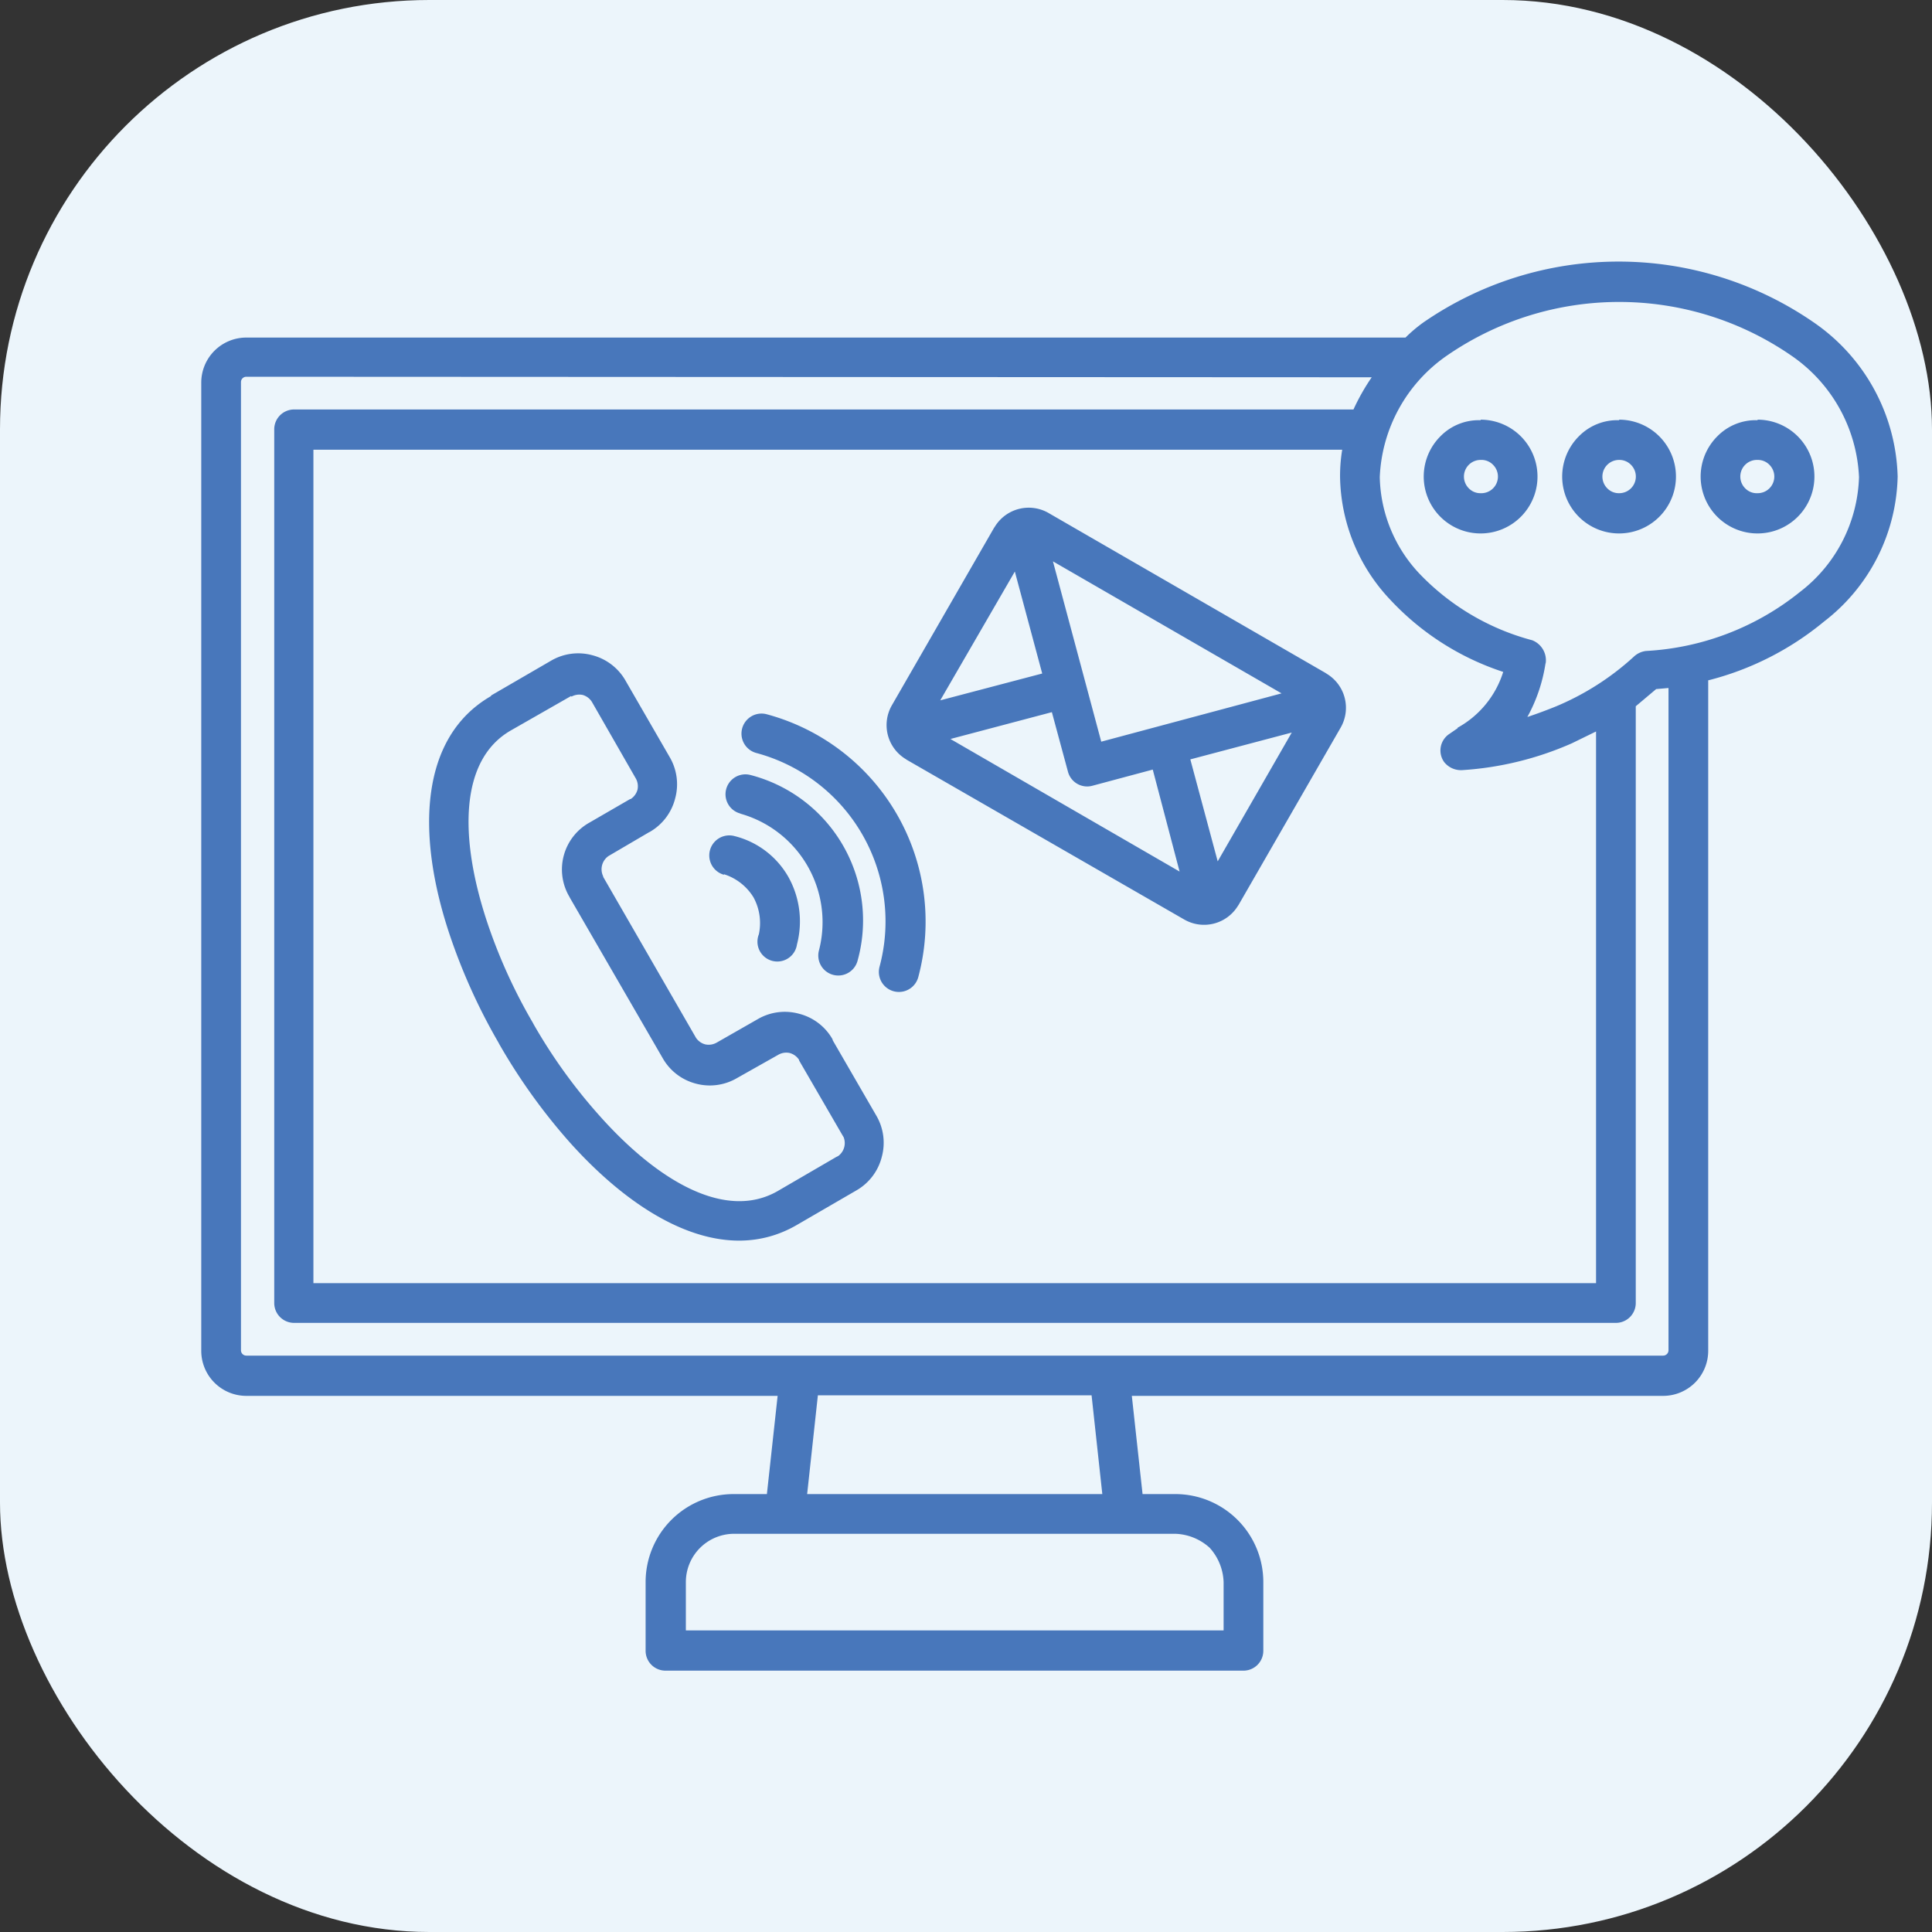
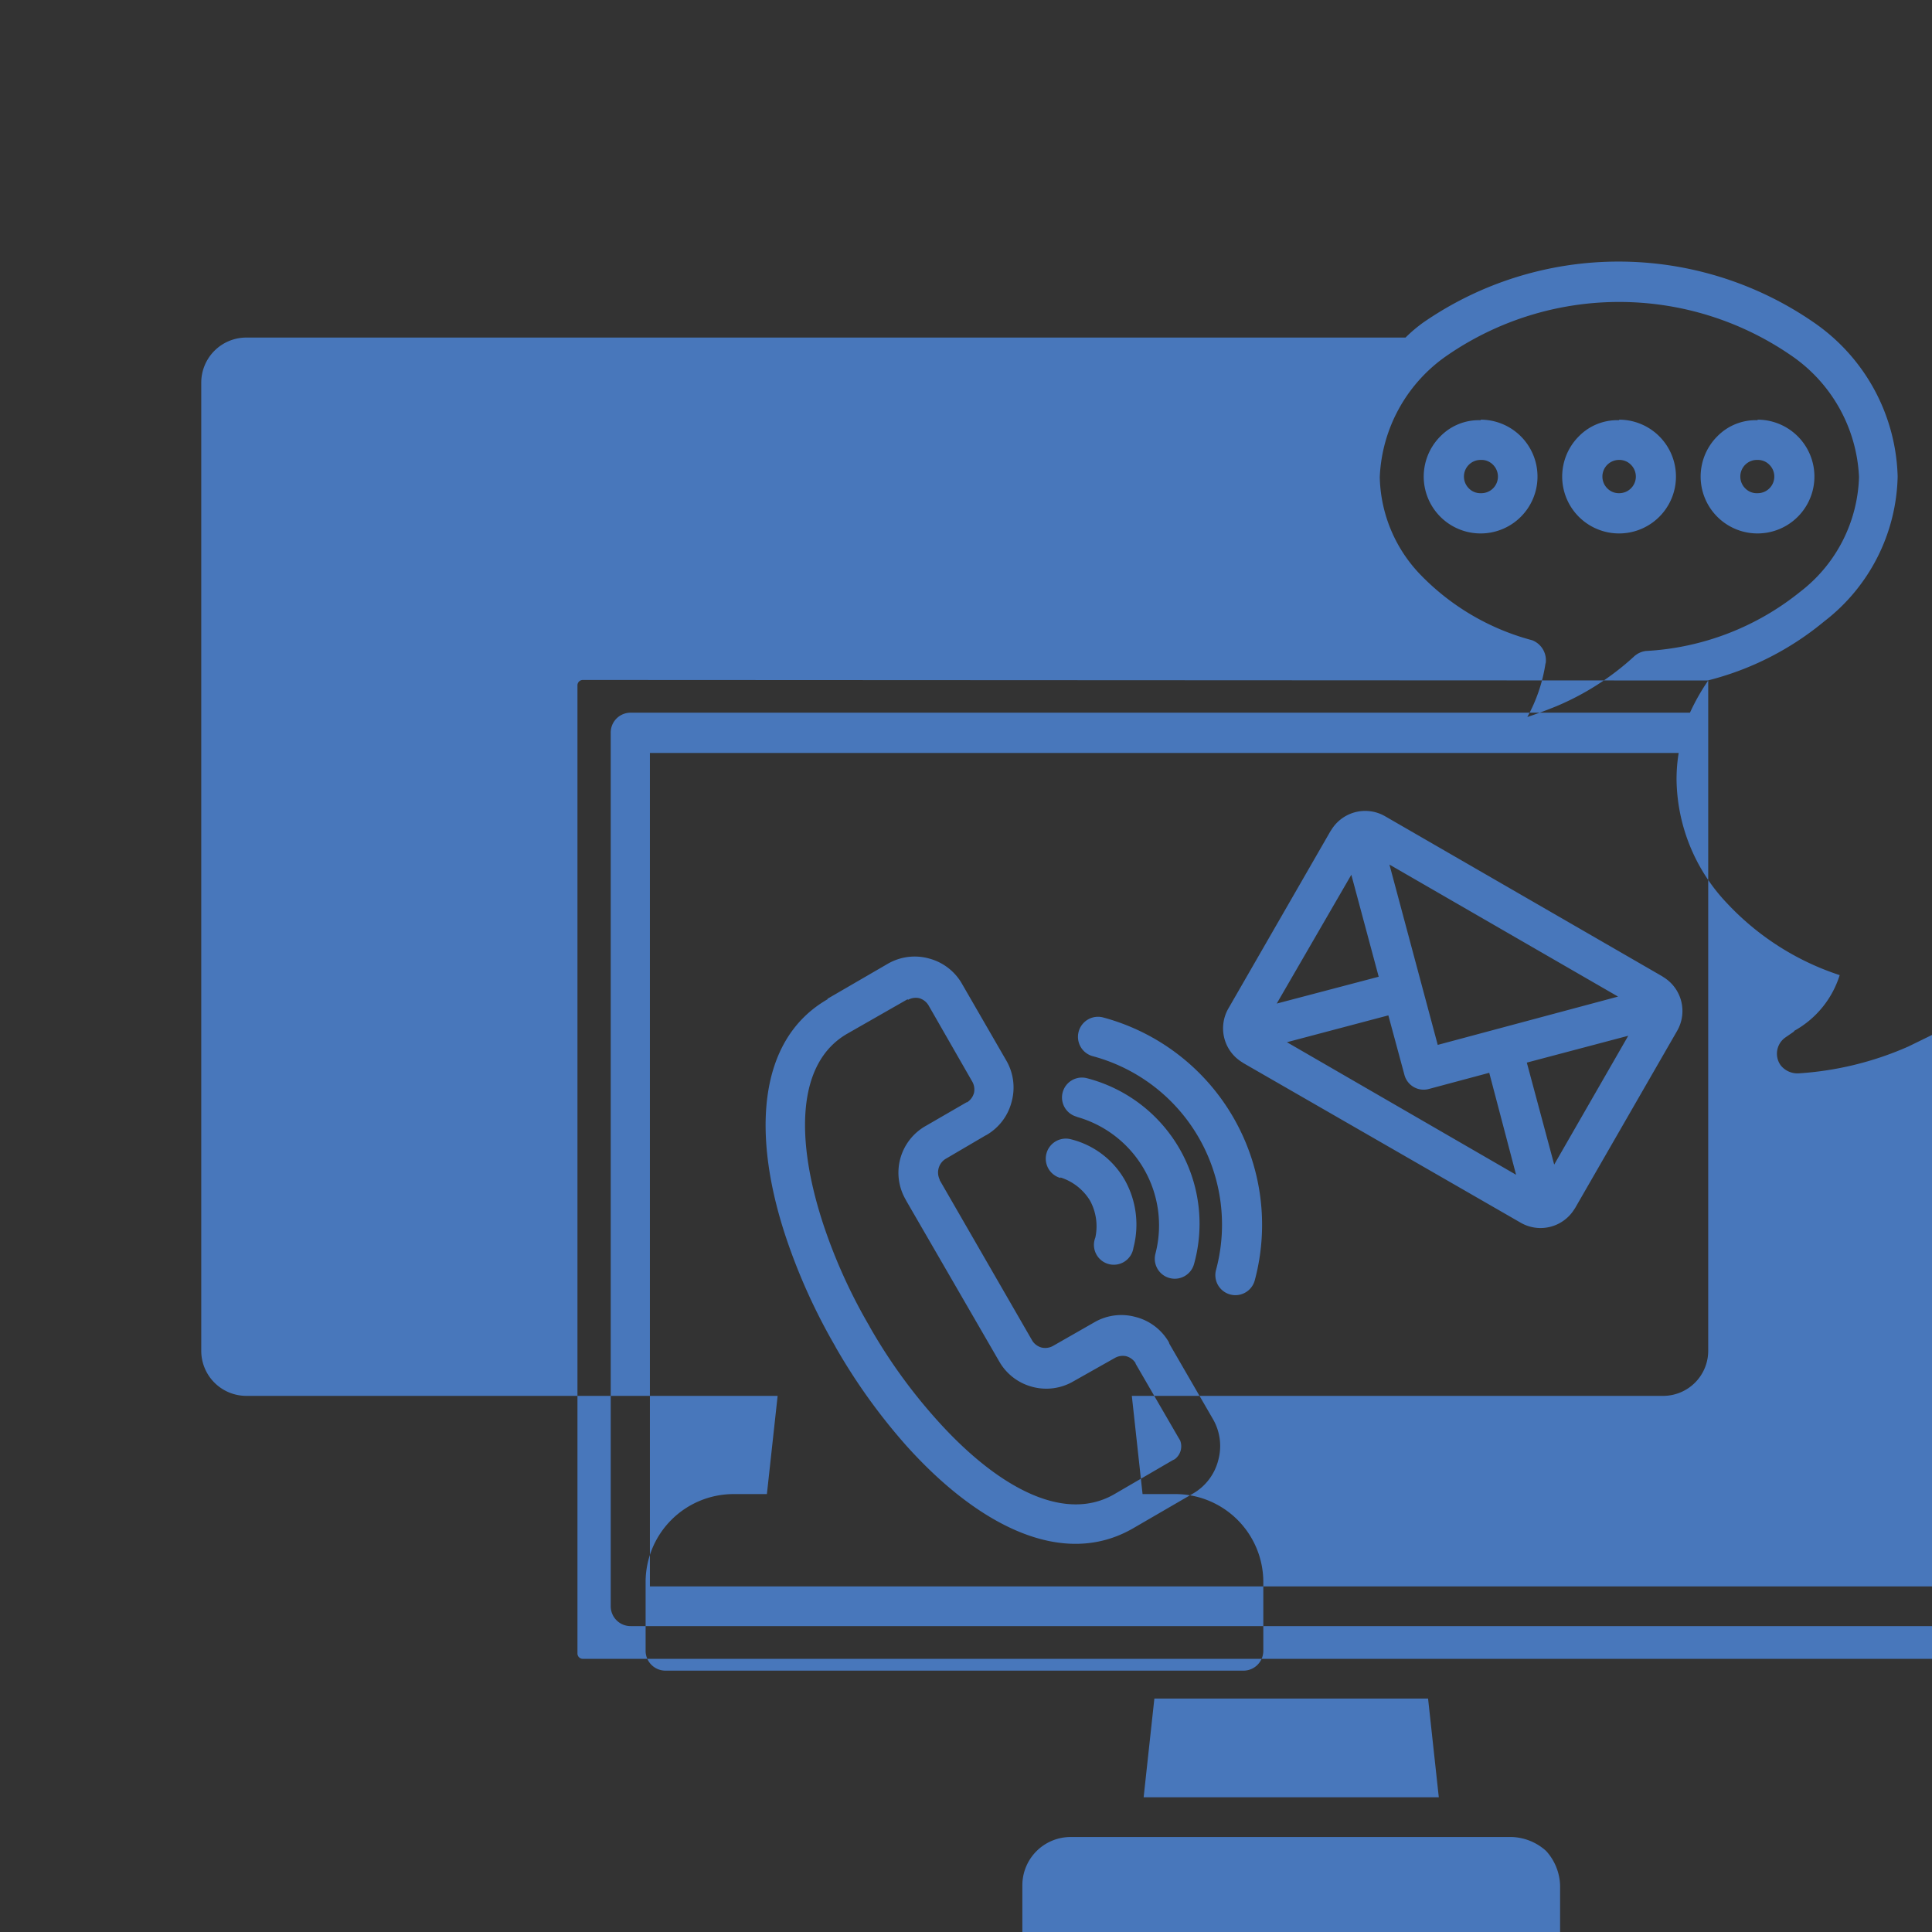
<svg xmlns="http://www.w3.org/2000/svg" width="36" height="36" viewBox="0 0 36 36">
  <rect x="0" y="0" width="36" height="36" fill="#333333" stroke="none" />
  <g transform="translate(-455 -279)">
-     <rect width="36" height="36" fill="#ecf5fb" rx="8" transform="translate(455 279)" />
-     <path fill="#4877bb" fill-rule="evenodd" d="M483.8 291.35a3 3 0 0 1-.34 1.01q.27-.09.54-.2a5 5 0 0 0 1.44-.92.4.4 0 0 1 .23-.11 5 5 0 0 0 2.87-1.1 2.8 2.8 0 0 0 1.1-2.14 2.9 2.9 0 0 0-1.27-2.27 5.65 5.65 0 0 0-6.4 0 2.9 2.9 0 0 0-1.26 2.27 2.7 2.7 0 0 0 .74 1.8 4.5 4.5 0 0 0 2.1 1.24.4.4 0 0 1 .25.44Zm3.95-4.53a1.06 1.06 0 1 1-.75.31 1 1 0 0 1 .75-.3Zm.22.84a.31.31 0 0 1-.22.53.3.3 0 0 1-.23-.09.31.31 0 0 1 .23-.53.3.3 0 0 1 .22.09m-2.8-.84a1.06 1.06 0 1 1-.75.31 1 1 0 0 1 .75-.3Zm.22.84a.31.31 0 0 1-.22.53.3.3 0 0 1-.22-.09.31.31 0 0 1 .22-.53.3.3 0 0 1 .22.09m-2.8-.84a1.06 1.06 0 1 1-.75.31 1 1 0 0 1 .75-.3Zm.23.84a.31.31 0 0 1-.23.53.3.3 0 0 1-.22-.09.31.31 0 0 1 .22-.53.3.3 0 0 1 .23.09m4.01 4.02v12.49a.84.84 0 0 1-.84.84h-9.9l.2 1.83h.61a1.64 1.64 0 0 1 1.64 1.64v1.28a.37.37 0 0 1-.36.37H467.4a.37.37 0 0 1-.37-.37v-1.28a1.64 1.64 0 0 1 1.64-1.64h.62l.2-1.83h-9.9a.84.84 0 0 1-.84-.84v-18.04a.84.84 0 0 1 .84-.84h21.6q.15-.15.33-.28a6.4 6.4 0 0 1 7.28 0 3.6 3.6 0 0 1 1.56 2.87 3.5 3.5 0 0 1-1.37 2.7 5.5 5.5 0 0 1-2.17 1.1Zm-6.27-5.65a4 4 0 0 0-.34.6h-19.74a.37.37 0 0 0-.37.38v16.27a.37.37 0 0 0 .37.37h24.63a.37.37 0 0 0 .37-.37v-11.12l.38-.32.23-.02v12.34a.1.1 0 0 1-.1.1h-26.4a.1.1 0 0 1-.1-.1v-18.04a.1.1 0 0 1 .1-.1Zm1.6 6.54-.16.11a.37.37 0 0 0-.09.52.4.4 0 0 0 .34.15 6 6 0 0 0 2.04-.5l.45-.22v10.28h-23.9v-15.53h19.17a3 3 0 0 0-.04.5 3.4 3.4 0 0 0 .94 2.3 5 5 0 0 0 2.1 1.34 1.8 1.8 0 0 1-.85 1.04Zm-5.18 2.67-.5-1.9-1.12.3a.37.37 0 0 1-.46-.26l-.3-1.11-1.89.5zm.2-2.09.51 1.9 1.38-2.4zm-4.66-1.1 1.9-.5-.51-1.9zm2.02-3.49a.74.74 0 0 0-1 .25l-.02.03-1.9 3.3a.74.74 0 0 0 .25 1l.03.02 5.16 2.97a.74.74 0 0 0 1-.24l.02-.03 1.9-3.3a.74.74 0 0 0-.25-1l-.03-.02Zm4.34 3.36-4.26-2.46.9 3.36zm-10.39 3.37a1 1 0 0 1 .55.43 1 1 0 0 1 .1.69.37.37 0 1 0 .71.19 1.7 1.7 0 0 0-.16-1.26 1.6 1.6 0 0 0-1-.76.37.37 0 1 0-.2.72Zm.3-1.13a2.1 2.1 0 0 1 1.47 2.55.37.37 0 1 0 .72.19 2.8 2.8 0 0 0-2-3.46.37.37 0 1 0-.18.72Zm.3-1.13a3.25 3.25 0 0 1 2.3 3.98.37.37 0 1 0 .72.2 4 4 0 0 0-2.82-4.9.37.37 0 1 0-.2.72Zm-4.94-1.06c-1.32.76-1.4 2.55-.78 4.42a11 11 0 0 0 .92 2.04l.01.02a11 11 0 0 0 1.32 1.84c1.32 1.47 2.9 2.3 4.22 1.54l1.12-.65a1 1 0 0 0 .47-.62 1 1 0 0 0-.1-.77l-.81-1.4-.01-.03a1 1 0 0 0-.62-.47 1 1 0 0 0-.77.1l-.77.44a.3.3 0 0 1-.21.03.3.3 0 0 1-.17-.12l-1.73-3v-.01a.3.3 0 0 1 .1-.38l.75-.44.02-.01a1 1 0 0 0 .47-.62 1 1 0 0 0-.1-.77l-.82-1.42a1 1 0 0 0-.62-.48 1 1 0 0 0-.77.1l-1.12.65Zm1.49 0-1.12.64c-.96.55-.96 2-.45 3.55a10 10 0 0 0 .86 1.9l.01.02a10 10 0 0 0 1.24 1.72c1.09 1.22 2.34 1.94 3.3 1.4l1.1-.64.04-.02a.3.3 0 0 0 .1-.35l-.03-.05-.8-1.38v-.01a.3.3 0 0 0-.18-.13.3.3 0 0 0-.2.03l-.78.44a1 1 0 0 1-.77.1 1 1 0 0 1-.61-.47l-1.73-2.99-.01-.02a1 1 0 0 1 .37-1.38l.76-.44h.01a.3.3 0 0 0 .13-.18.3.3 0 0 0-.03-.2l-.82-1.43a.3.3 0 0 0-.17-.13.3.3 0 0 0-.21.03Zm9.7 13.03h-5.1l-.2 1.84h5.5zm1.56 2.58h-8.22a.9.9 0 0 0-.9.9v.9h10.02v-.9a1 1 0 0 0-.26-.64 1 1 0 0 0-.64-.26Z" />
+     <path fill="#4877bb" fill-rule="evenodd" d="M483.8 291.35a3 3 0 0 1-.34 1.01q.27-.09.54-.2a5 5 0 0 0 1.44-.92.4.4 0 0 1 .23-.11 5 5 0 0 0 2.87-1.1 2.8 2.8 0 0 0 1.1-2.14 2.9 2.9 0 0 0-1.27-2.27 5.65 5.65 0 0 0-6.4 0 2.9 2.9 0 0 0-1.26 2.27 2.7 2.7 0 0 0 .74 1.8 4.5 4.5 0 0 0 2.1 1.24.4.4 0 0 1 .25.44Zm3.95-4.53a1.06 1.06 0 1 1-.75.31 1 1 0 0 1 .75-.3Zm.22.84a.31.31 0 0 1-.22.53.3.3 0 0 1-.23-.09.31.31 0 0 1 .23-.53.3.3 0 0 1 .22.09m-2.8-.84a1.06 1.06 0 1 1-.75.31 1 1 0 0 1 .75-.3Zm.22.84a.31.31 0 0 1-.22.53.3.3 0 0 1-.22-.09.31.31 0 0 1 .22-.53.3.3 0 0 1 .22.09m-2.8-.84a1.06 1.06 0 1 1-.75.31 1 1 0 0 1 .75-.3Zm.23.84a.31.31 0 0 1-.23.53.3.3 0 0 1-.22-.09.31.31 0 0 1 .22-.53.3.3 0 0 1 .23.09m4.01 4.02v12.49a.84.84 0 0 1-.84.84h-9.9l.2 1.83h.61a1.64 1.64 0 0 1 1.64 1.64v1.28a.37.37 0 0 1-.36.37H467.4a.37.37 0 0 1-.37-.37v-1.28a1.64 1.64 0 0 1 1.64-1.64h.62l.2-1.83h-9.9a.84.84 0 0 1-.84-.84v-18.04a.84.84 0 0 1 .84-.84h21.6q.15-.15.33-.28a6.4 6.4 0 0 1 7.28 0 3.6 3.6 0 0 1 1.56 2.87 3.5 3.5 0 0 1-1.37 2.7 5.5 5.5 0 0 1-2.17 1.1Za4 4 0 0 0-.34.6h-19.74a.37.37 0 0 0-.37.38v16.27a.37.37 0 0 0 .37.37h24.63a.37.37 0 0 0 .37-.37v-11.12l.38-.32.23-.02v12.34a.1.1 0 0 1-.1.1h-26.4a.1.1 0 0 1-.1-.1v-18.04a.1.1 0 0 1 .1-.1Zm1.6 6.54-.16.11a.37.37 0 0 0-.09.52.4.4 0 0 0 .34.15 6 6 0 0 0 2.04-.5l.45-.22v10.28h-23.9v-15.53h19.17a3 3 0 0 0-.04.5 3.4 3.4 0 0 0 .94 2.3 5 5 0 0 0 2.1 1.34 1.8 1.8 0 0 1-.85 1.04Zm-5.18 2.67-.5-1.9-1.12.3a.37.37 0 0 1-.46-.26l-.3-1.11-1.89.5zm.2-2.09.51 1.9 1.38-2.4zm-4.66-1.1 1.9-.5-.51-1.9zm2.02-3.49a.74.74 0 0 0-1 .25l-.02.03-1.9 3.3a.74.74 0 0 0 .25 1l.03.02 5.16 2.97a.74.74 0 0 0 1-.24l.02-.03 1.9-3.3a.74.74 0 0 0-.25-1l-.03-.02Zm4.34 3.36-4.26-2.46.9 3.36zm-10.39 3.37a1 1 0 0 1 .55.43 1 1 0 0 1 .1.69.37.37 0 1 0 .71.19 1.7 1.7 0 0 0-.16-1.26 1.6 1.6 0 0 0-1-.76.37.37 0 1 0-.2.72Zm.3-1.13a2.1 2.1 0 0 1 1.47 2.55.37.37 0 1 0 .72.19 2.8 2.8 0 0 0-2-3.46.37.37 0 1 0-.18.72Zm.3-1.13a3.25 3.25 0 0 1 2.3 3.98.37.37 0 1 0 .72.2 4 4 0 0 0-2.82-4.9.37.37 0 1 0-.2.72Zm-4.94-1.06c-1.32.76-1.4 2.55-.78 4.42a11 11 0 0 0 .92 2.04l.01.02a11 11 0 0 0 1.32 1.84c1.32 1.47 2.9 2.3 4.22 1.54l1.12-.65a1 1 0 0 0 .47-.62 1 1 0 0 0-.1-.77l-.81-1.4-.01-.03a1 1 0 0 0-.62-.47 1 1 0 0 0-.77.1l-.77.44a.3.3 0 0 1-.21.03.3.3 0 0 1-.17-.12l-1.73-3v-.01a.3.3 0 0 1 .1-.38l.75-.44.02-.01a1 1 0 0 0 .47-.62 1 1 0 0 0-.1-.77l-.82-1.42a1 1 0 0 0-.62-.48 1 1 0 0 0-.77.1l-1.12.65Zm1.49 0-1.12.64c-.96.55-.96 2-.45 3.55a10 10 0 0 0 .86 1.9l.01.02a10 10 0 0 0 1.24 1.72c1.09 1.22 2.34 1.94 3.3 1.4l1.1-.64.04-.02a.3.3 0 0 0 .1-.35l-.03-.05-.8-1.38v-.01a.3.3 0 0 0-.18-.13.3.3 0 0 0-.2.03l-.78.44a1 1 0 0 1-.77.1 1 1 0 0 1-.61-.47l-1.73-2.99-.01-.02a1 1 0 0 1 .37-1.38l.76-.44h.01a.3.3 0 0 0 .13-.18.3.3 0 0 0-.03-.2l-.82-1.43a.3.3 0 0 0-.17-.13.3.3 0 0 0-.21.03Zm9.7 13.03h-5.1l-.2 1.84h5.5zm1.56 2.58h-8.22a.9.9 0 0 0-.9.9v.9h10.02v-.9a1 1 0 0 0-.26-.64 1 1 0 0 0-.64-.26Z" />
  </g>
</svg>